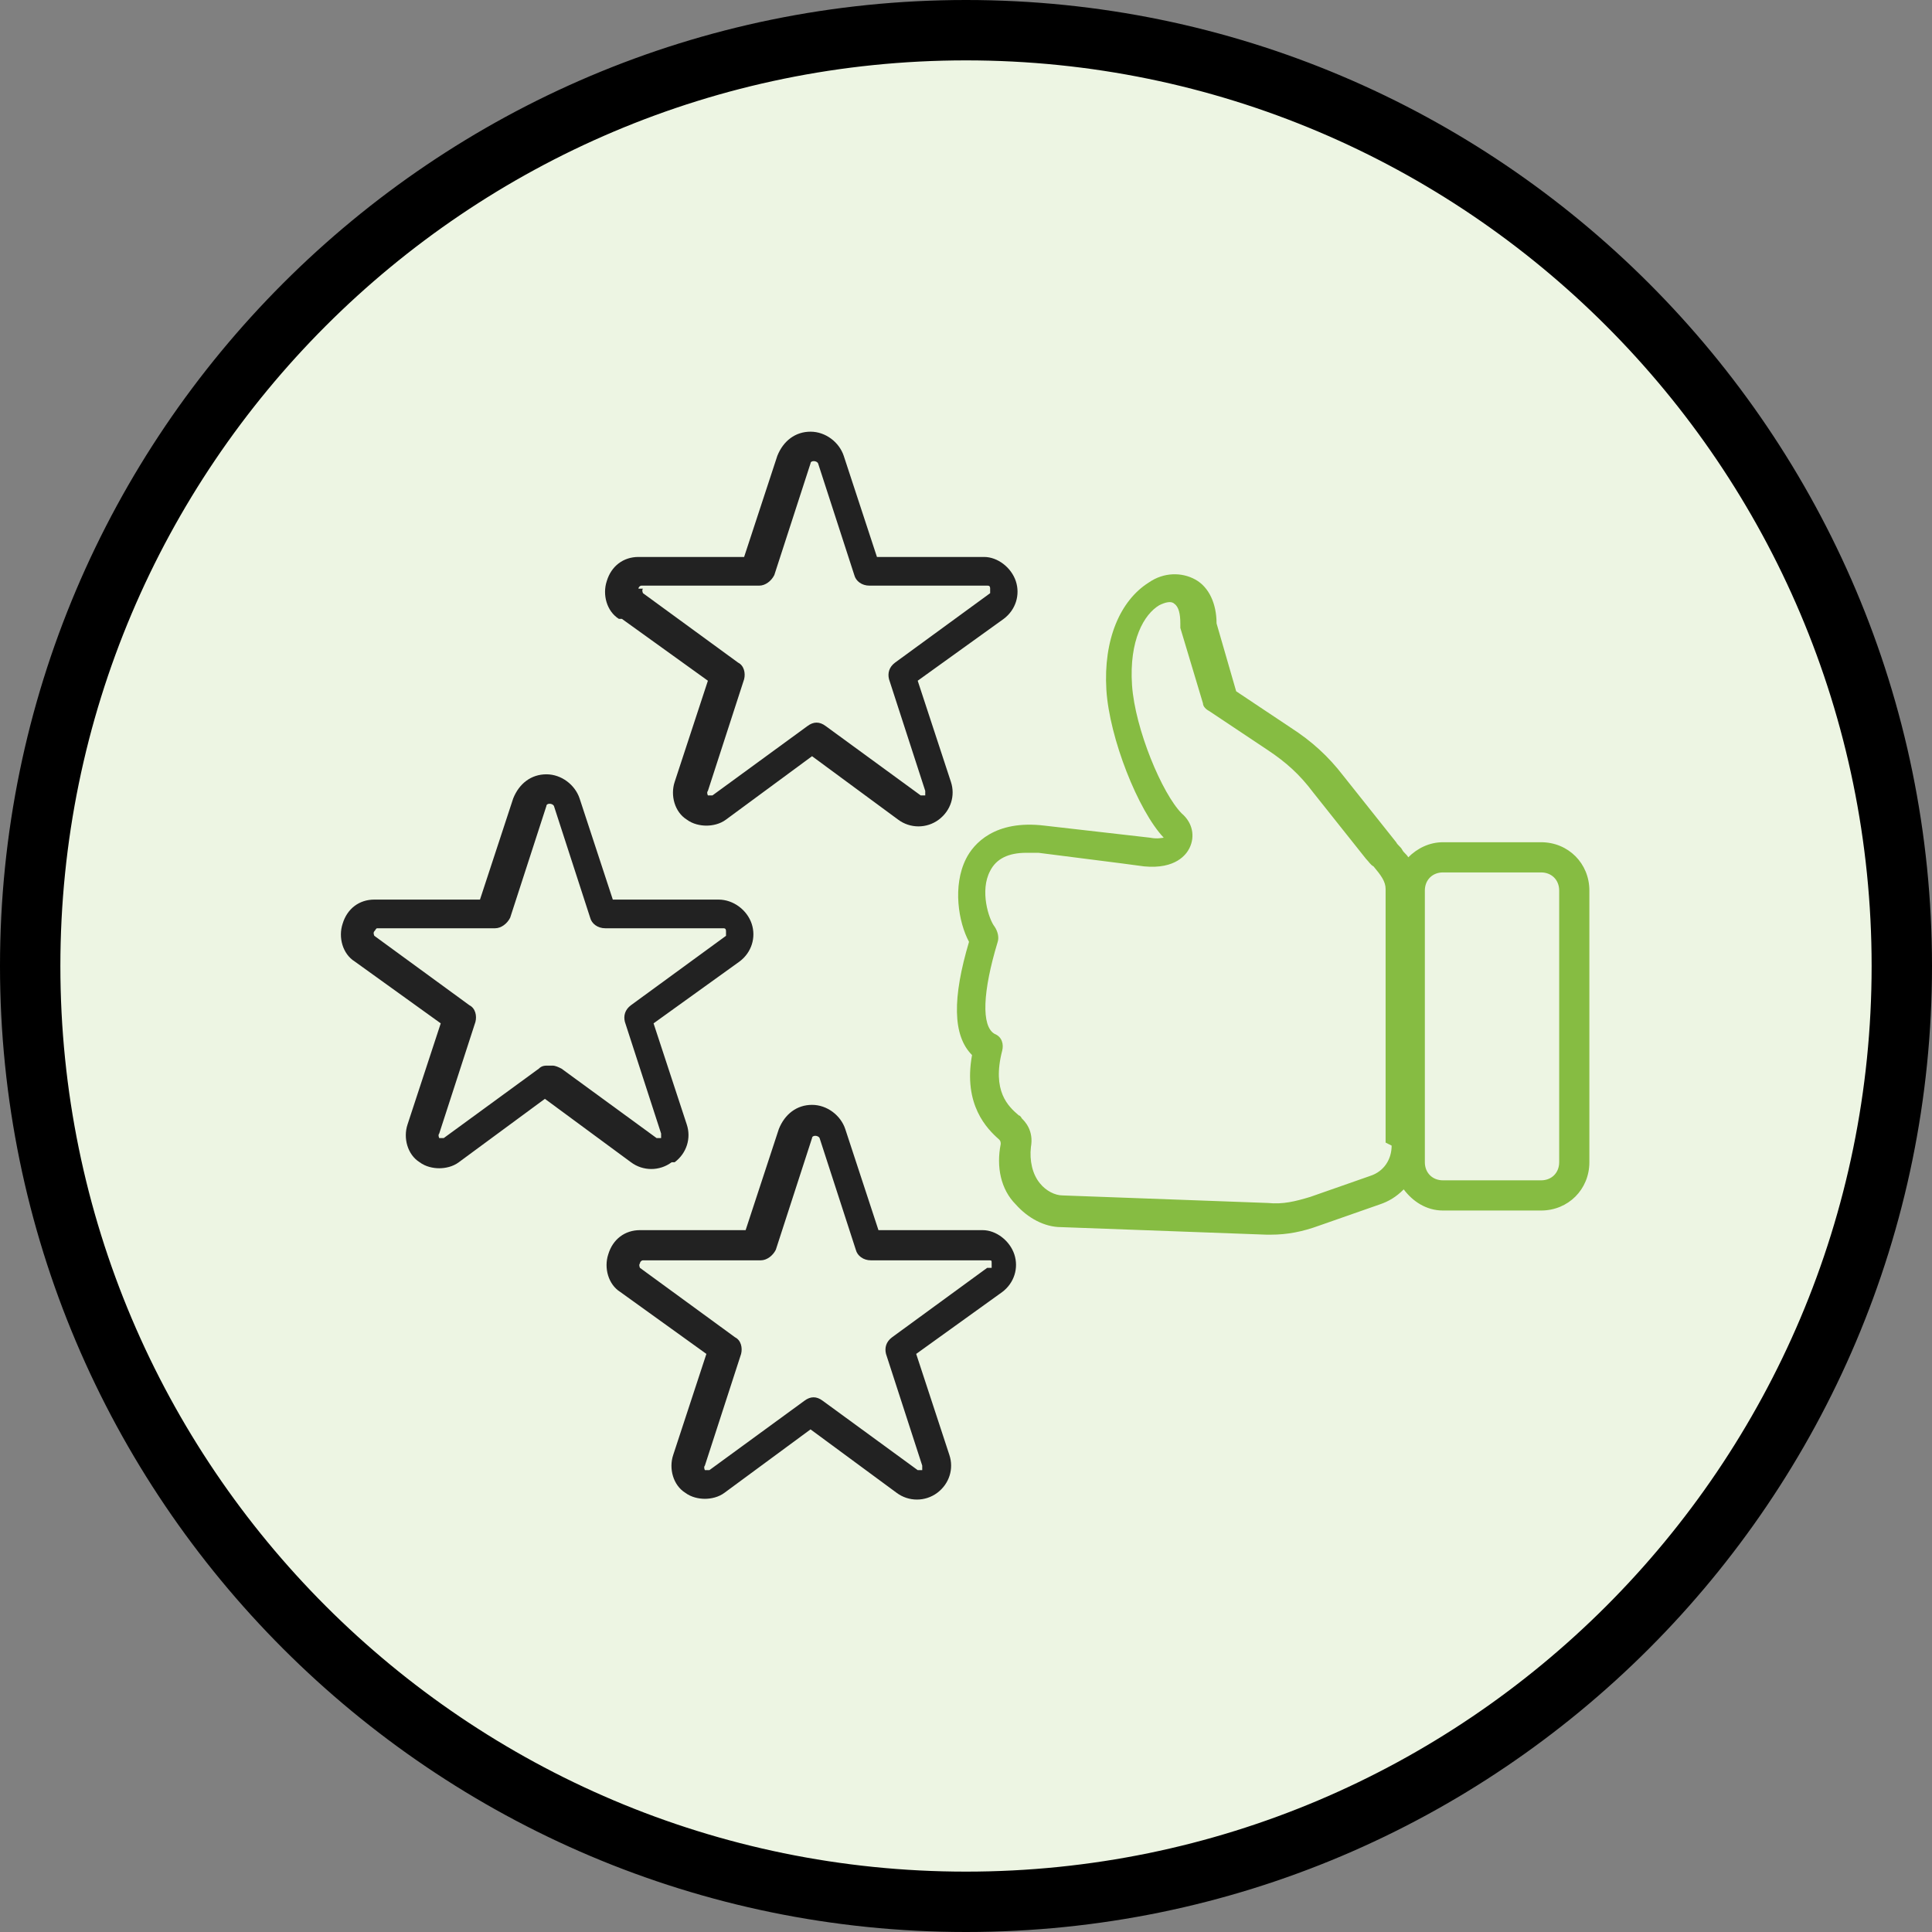
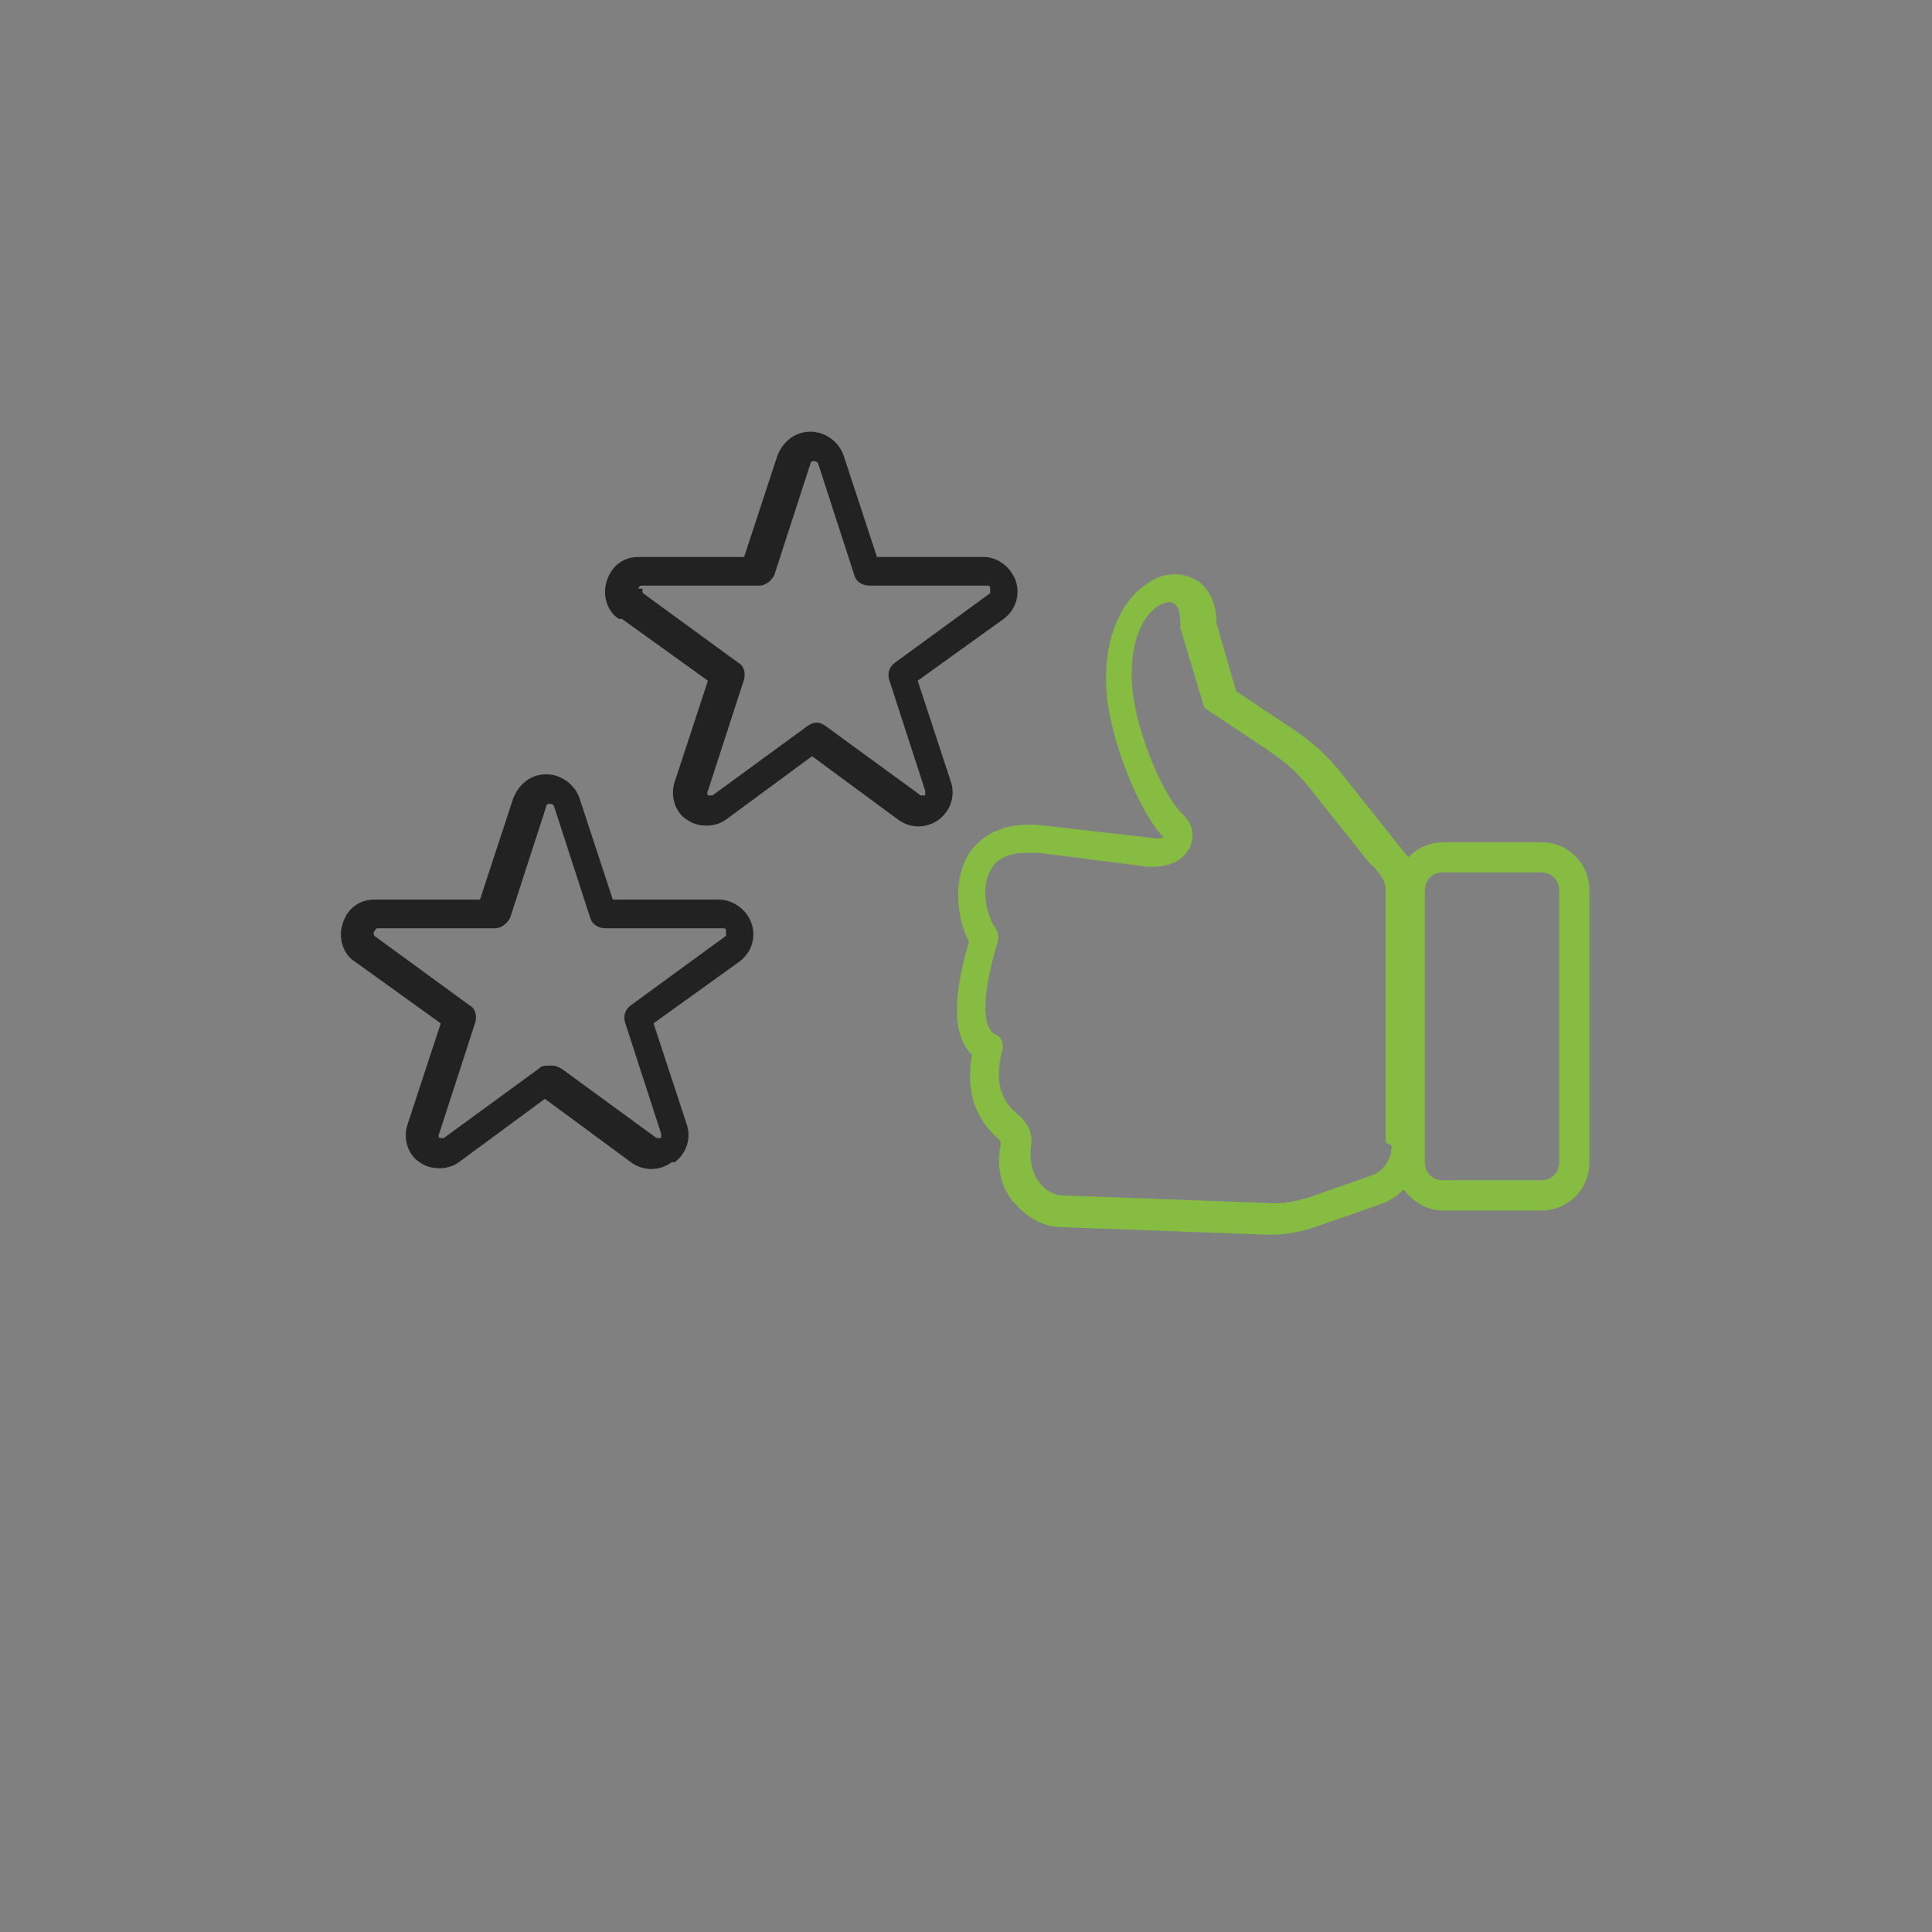
<svg xmlns="http://www.w3.org/2000/svg" id="Layer_1" version="1.1" viewBox="0 0 128 128">
  <rect x="0" y="0" width="128" height="128" fill="#808080" stroke="none" />
  <defs>
    <style>
      .st0 {
        fill: #222;
      }

      .st1 {
        fill: #edf5e3;
      }

      .st2 {
        fill: #86bc42;
      }
    </style>
  </defs>
  <g>
-     <path class="st1" d="M64,126c-34.2,0-62-27.8-62-62S29.8,2,64,2s62,27.8,62,62-27.8,62-62,62Z" />
-     <path d="M64,4c33.1,0,60,26.9,60,60s-26.9,60-60,60S4,97.1,4,64,30.9,4,64,4M64,0C28.7,0,0,28.7,0,64s28.7,64,64,64,64-28.7,64-64S99.3,0,64,0h0Z" />
-   </g>
+     </g>
  <g>
    <path class="st0" d="M44.7,77c.8-.6,1.1-1.6.8-2.5l-2.2-6.7,5.7-4.1c.8-.6,1.1-1.6.8-2.5-.3-.9-1.2-1.6-2.2-1.6h-7s-2.2-6.7-2.2-6.7h0c-.3-.9-1.2-1.6-2.2-1.6s-1.8.6-2.2,1.6l-2.2,6.7h-7s0,0,0,0c-1,0-1.8.6-2.1,1.6-.3.9,0,2,.8,2.5l5.7,4.1-2.2,6.7c-.3.9,0,2,.8,2.5.4.3.9.4,1.3.4s.9-.1,1.3-.4l5.7-4.2,5.7,4.2c.8.6,1.9.6,2.7,0ZM36.3,70.6c-.2,0-.4,0-.6.2l-6.3,4.6c0,0-.2,0-.3,0,0,0-.1-.2,0-.3l2.4-7.4c.1-.4,0-.9-.4-1.1l-6.3-4.6c0,0-.1-.2,0-.3s.1-.2.2-.2h7.8s0,0,0,0c.4,0,.8-.3,1-.7l2.4-7.4c0-.2.4-.2.5,0l2.4,7.4c.1.4.5.7,1,.7h7.8s0,0,0,0c.1,0,.2,0,.2.2,0,.1,0,.2,0,.3l-6.3,4.6c-.4.3-.5.7-.4,1.1l2.4,7.4c0,.1,0,.2,0,.3,0,0-.2,0-.3,0l-6.3-4.6c-.2-.1-.4-.2-.6-.2Z" />
    <path class="st0" d="M41.2,41l5.7,4.1-2.2,6.7c-.3.9,0,2,.8,2.5.4.3.9.4,1.3.4s.9-.1,1.3-.4l5.7-4.2,5.7,4.2c.8.6,1.9.6,2.7,0,.8-.6,1.1-1.6.8-2.5l-2.2-6.7,5.7-4.1c.8-.6,1.1-1.6.8-2.5-.3-.9-1.2-1.6-2.1-1.6h-7.1s-2.2-6.7-2.2-6.7c-.3-.9-1.2-1.6-2.2-1.6s-1.8.6-2.2,1.6l-2.2,6.7h-7s0,0,0,0c-1,0-1.8.6-2.1,1.6-.3.9,0,2,.8,2.5ZM42.3,39c0-.1.1-.2.2-.2h7.8s0,0,0,0c.4,0,.8-.3,1-.7l2.4-7.4c0-.2.4-.2.5,0l2.4,7.4c.1.4.5.7,1,.7h7.8s0,0,0,0c.1,0,.2,0,.2.2,0,.1,0,.2,0,.3l-6.3,4.6c-.4.3-.5.7-.4,1.1l2.4,7.4c0,.1,0,.2,0,.3,0,0-.2,0-.3,0l-6.3-4.6c-.4-.3-.8-.3-1.2,0l-6.3,4.6c0,0-.2,0-.3,0,0,0-.1-.2,0-.3l2.4-7.4c.1-.4,0-.9-.4-1.1l-6.3-4.6c0,0-.1-.2,0-.3Z" />
-     <path class="st0" d="M65.3,81.5h-7.1s-2.2-6.7-2.2-6.7c-.3-.9-1.2-1.6-2.2-1.6s-1.8.6-2.2,1.6l-2.2,6.7h-7s0,0,0,0c-1,0-1.8.6-2.1,1.6-.3.9,0,2,.8,2.5l5.7,4.1-2.2,6.7c-.3.9,0,2,.8,2.5.4.3.9.4,1.3.4s.9-.1,1.3-.4l5.7-4.2,5.7,4.2c.8.6,1.9.6,2.7,0,.8-.6,1.1-1.6.8-2.5l-2.2-6.7,5.7-4.1c.8-.6,1.1-1.6.8-2.5s-1.2-1.6-2.1-1.6ZM65.4,84l-6.3,4.6c-.4.3-.5.7-.4,1.1l2.4,7.4c0,.1,0,.2,0,.3,0,0-.2,0-.3,0l-6.3-4.6c-.4-.3-.8-.3-1.2,0l-6.3,4.6c0,0-.2,0-.3,0,0,0-.1-.2,0-.3l2.4-7.4c.1-.4,0-.9-.4-1.1l-6.3-4.6c0,0-.1-.2,0-.3,0-.1.1-.2.2-.2h7.8s0,0,0,0c.4,0,.8-.3,1-.7l2.4-7.4c0-.2.4-.2.5,0l2.4,7.4c.1.4.5.7,1,.7h7.8c.2,0,.2,0,.2.2,0,.1,0,.2,0,.3Z" />
  </g>
  <path class="st2" d="M102.1,55.8h-6.5c-.9,0-1.7.4-2.3,1-.1-.2-.3-.3-.4-.5-.1-.2-.3-.3-.4-.5l-3.5-4.4c-1-1.3-2.1-2.3-3.5-3.2l-3.6-2.4-1.3-4.5c0-1.3-.5-2.4-1.4-2.9-.9-.5-2.1-.5-3.1.2-1.9,1.2-3,3.8-2.8,7.1.2,3.2,2.1,8,3.8,9.8,0,0,0,0,0,0-.1,0-.4.1-.9,0l-7-.8c-3.3-.4-4.7,1.2-5.2,2.2-.9,1.8-.5,4.2.2,5.5-1.1,3.7-1.1,6.2.2,7.5-.6,3.3,1,4.9,1.8,5.6,0,0,0,0,0,0,.1.1.1.2.1.3-.3,1.5,0,3,1,4,.8.9,1.9,1.5,3,1.5l13.6.5c.1,0,.2,0,.3,0,1.1,0,2.1-.2,3.2-.6l4-1.4c.6-.2,1.1-.5,1.6-1,.6.8,1.5,1.4,2.6,1.4h6.5c1.8,0,3.2-1.4,3.2-3.2v-18c0-1.8-1.4-3.2-3.2-3.2ZM92.2,75.9c0,.9-.5,1.7-1.4,2l-4,1.4c-1,.3-1.8.5-2.8.4l-13.6-.5c-.5,0-1.1-.3-1.5-.8-.5-.6-.7-1.5-.6-2.4.2-1.1-.4-1.7-.6-1.9,0,0-.1-.2-.2-.2-.7-.6-1.8-1.6-1.1-4.3.1-.4,0-.9-.5-1.1-.9-.5-.8-2.8.2-6.1.1-.3,0-.7-.2-1-.4-.5-1-2.4-.3-3.7.4-.8,1.2-1.2,2.4-1.2s.5,0,.8,0l5.5.7,1.5.2c2.1.2,2.8-.8,3-1.2.4-.8.2-1.7-.5-2.3-1.3-1.3-3.1-5.6-3.3-8.5-.2-3,.8-4.7,1.8-5.3.4-.2.8-.3,1-.1.3.2.4.7.4,1.3,0,.1,0,.2,0,.3l1.5,5c0,.2.2.4.4.5l3.9,2.6c1.2.8,2.1,1.6,3,2.8l3.5,4.4c.2.2.3.4.5.5.5.6.8,1,.8,1.5v16.8ZM103.3,77c0,.7-.5,1.2-1.2,1.2h-6.5c-.7,0-1.2-.5-1.2-1.2v-18c0-.7.5-1.2,1.2-1.2h6.5c.7,0,1.2.5,1.2,1.2v18Z" />
</svg>